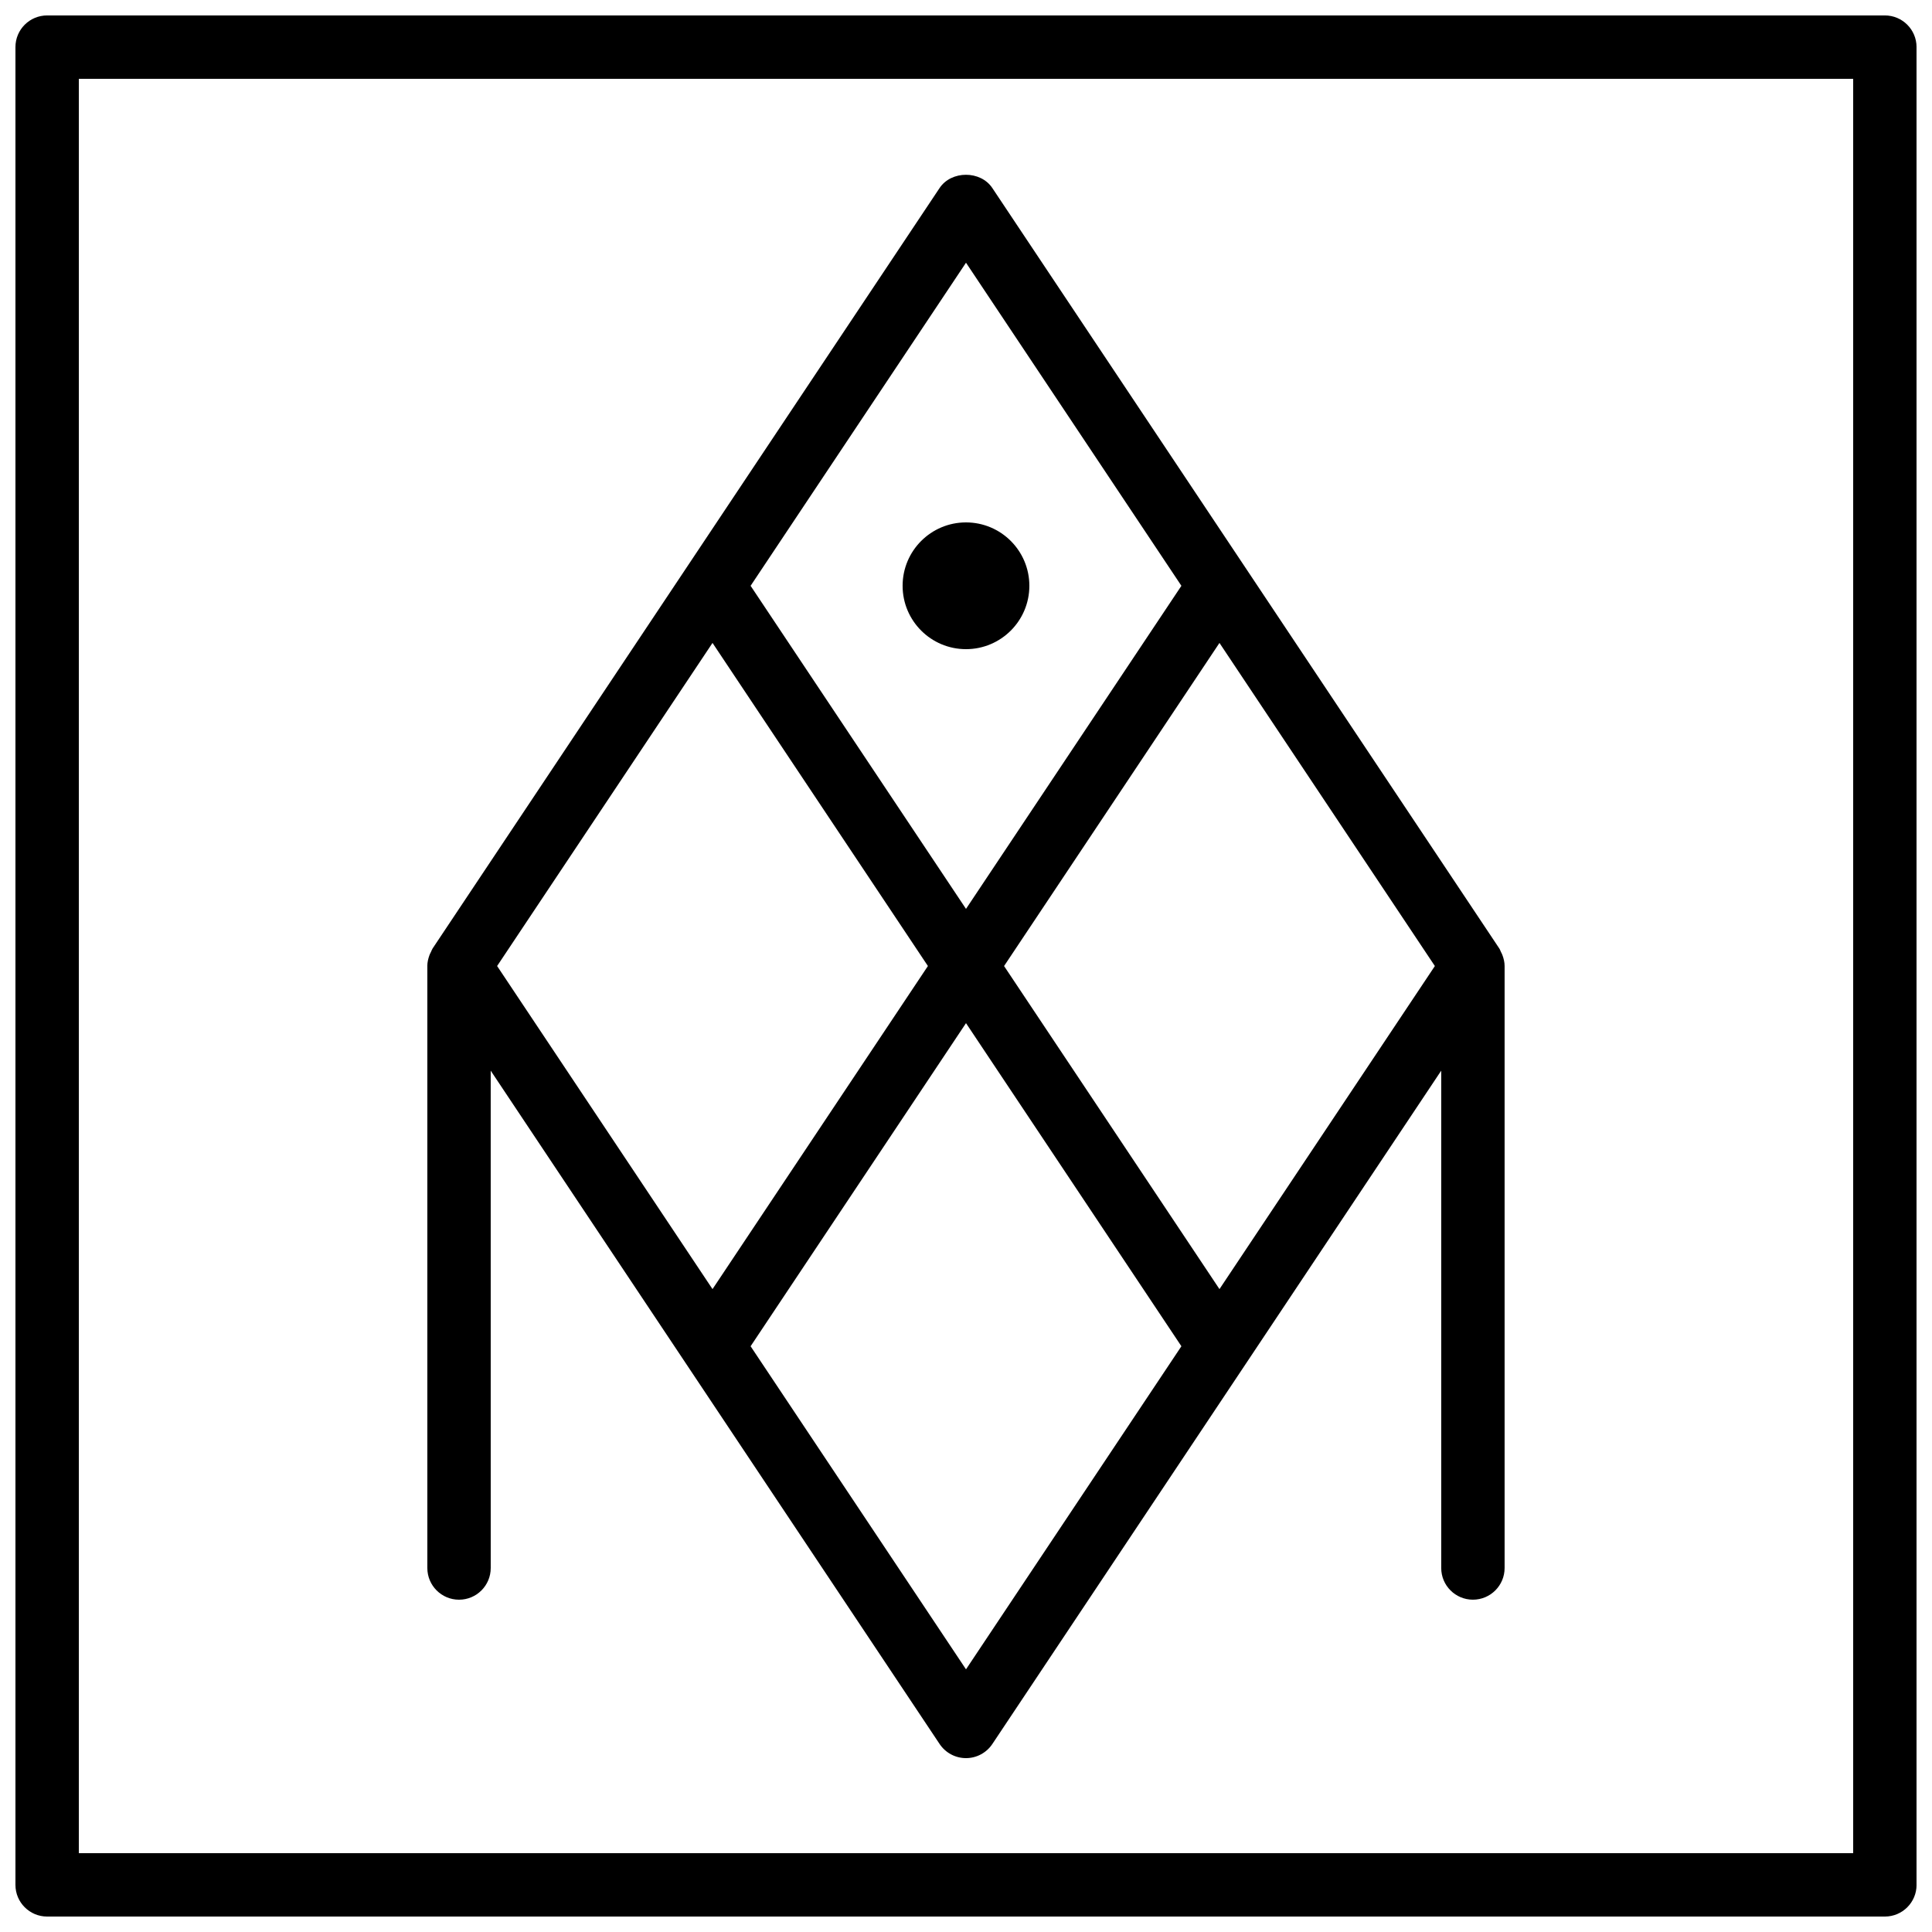
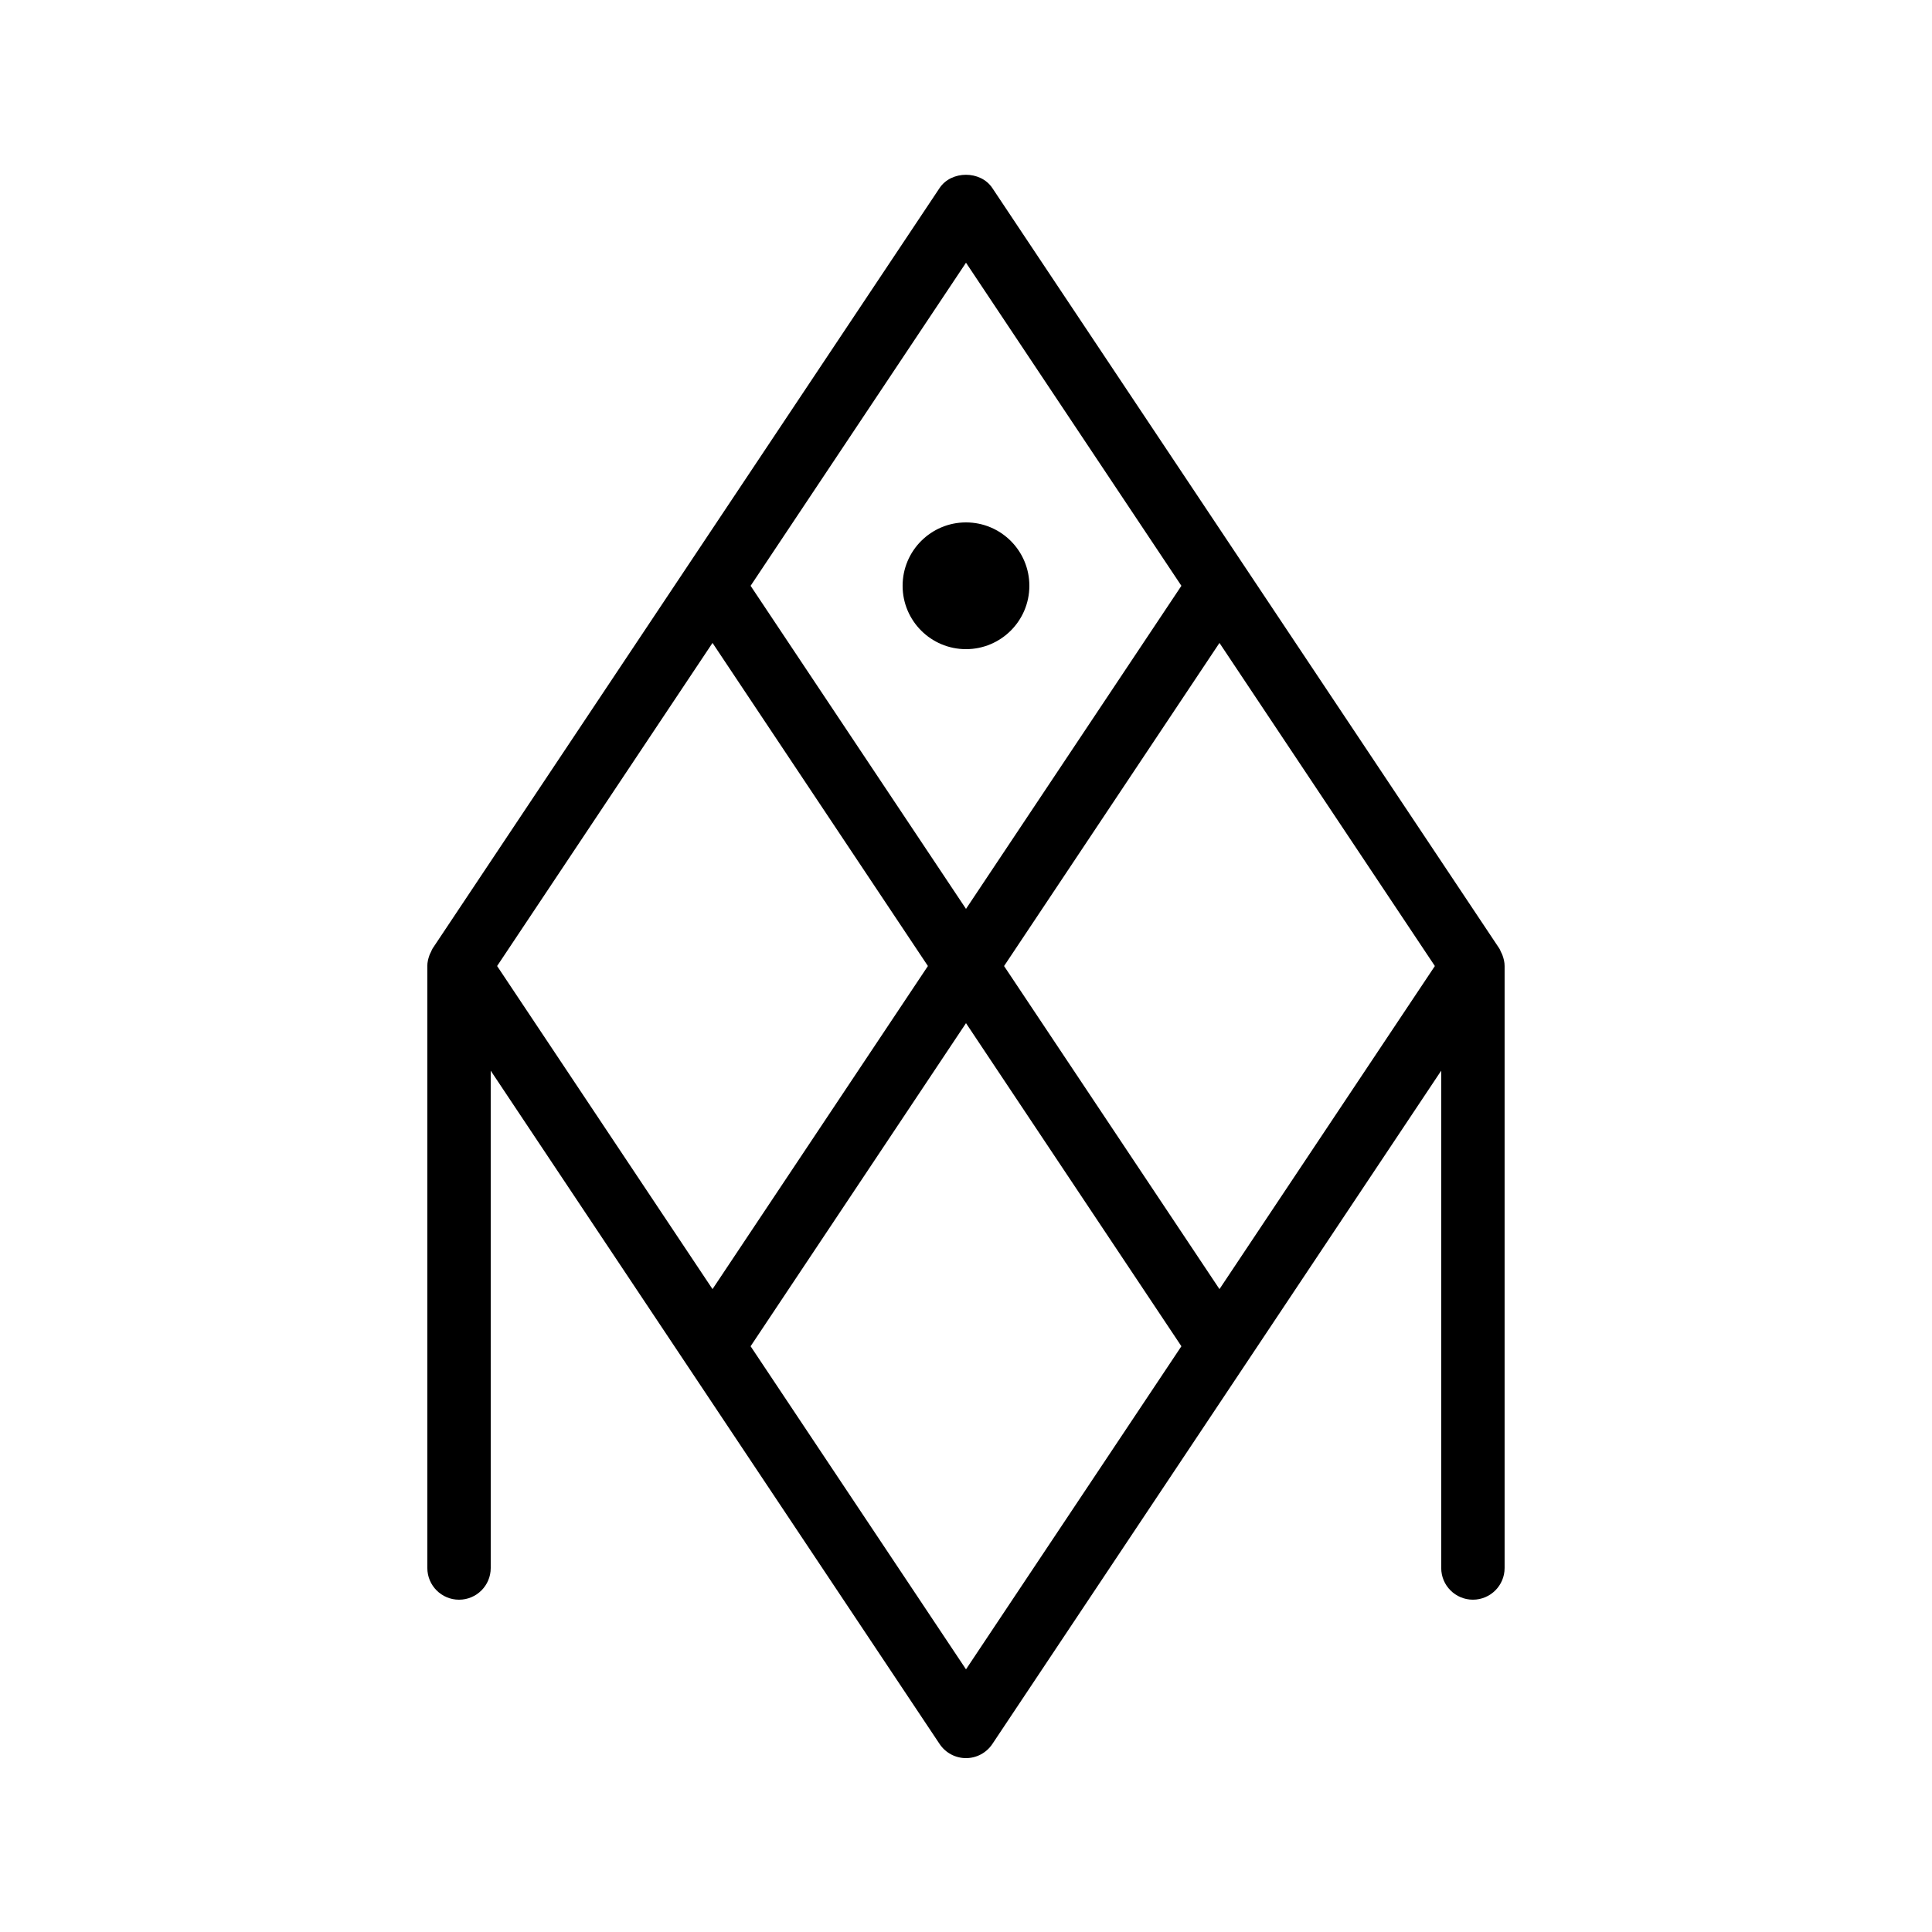
<svg xmlns="http://www.w3.org/2000/svg" width="800px" height="800px" version="1.1" viewBox="144 144 512 512">
  <defs>
    <clipPath id="a">
      <path d="m148.09 148.09h503.81v503.81h-503.81z" />
    </clipPath>
  </defs>
  <g clip-path="url(#a)">
-     <path d="m643.51 148.09h-487.02c-4.637 0-8.398 3.754-8.398 8.398v487.02c0 4.644 3.762 8.398 8.398 8.398h487.02c4.637 0 8.398-3.754 8.398-8.398l-0.004-487.02c0-4.644-3.762-8.398-8.395-8.398zm-8.398 487.02h-470.22v-470.22h470.22z" />
-   </g>
+     </g>
  <path d="m257.25 400.01v159.53c0 4.644 3.762 8.398 8.398 8.398 4.637 0 8.398-3.754 8.398-8.398l-0.004-131.8 51.793 77.688 67.176 100.76c1.559 2.332 4.18 3.734 6.984 3.734s5.426-1.402 6.984-3.738l118.96-178.45v131.8c0 4.644 3.762 8.398 8.398 8.398 4.637 0 8.398-3.754 8.398-8.398v-159.53c0-1-0.234-1.973-0.586-2.914-0.109-0.293-0.25-0.555-0.395-0.84-0.152-0.301-0.234-0.621-0.43-0.906l-134.35-201.52c-3.113-4.676-10.855-4.676-13.973 0l-134.35 201.52c-0.191 0.285-0.277 0.605-0.43 0.906-0.145 0.277-0.285 0.547-0.395 0.84-0.348 0.941-0.582 1.914-0.582 2.914zm142.75 186.38-57.082-85.621 57.082-85.625 57.082 85.625zm67.172-100.76-57.082-85.621 57.082-85.625 57.082 85.625zm-67.172-272.01 57.082 85.625-57.082 85.621-57.082-85.621zm-67.176 100.76 57.082 85.625-57.082 85.621-57.082-85.621z" />
  <path d="m416.79 299.24c0 9.273-7.519 16.793-16.793 16.793-9.277 0-16.797-7.519-16.797-16.793 0-9.277 7.519-16.797 16.797-16.797 9.273 0 16.793 7.519 16.793 16.797" />
</svg>